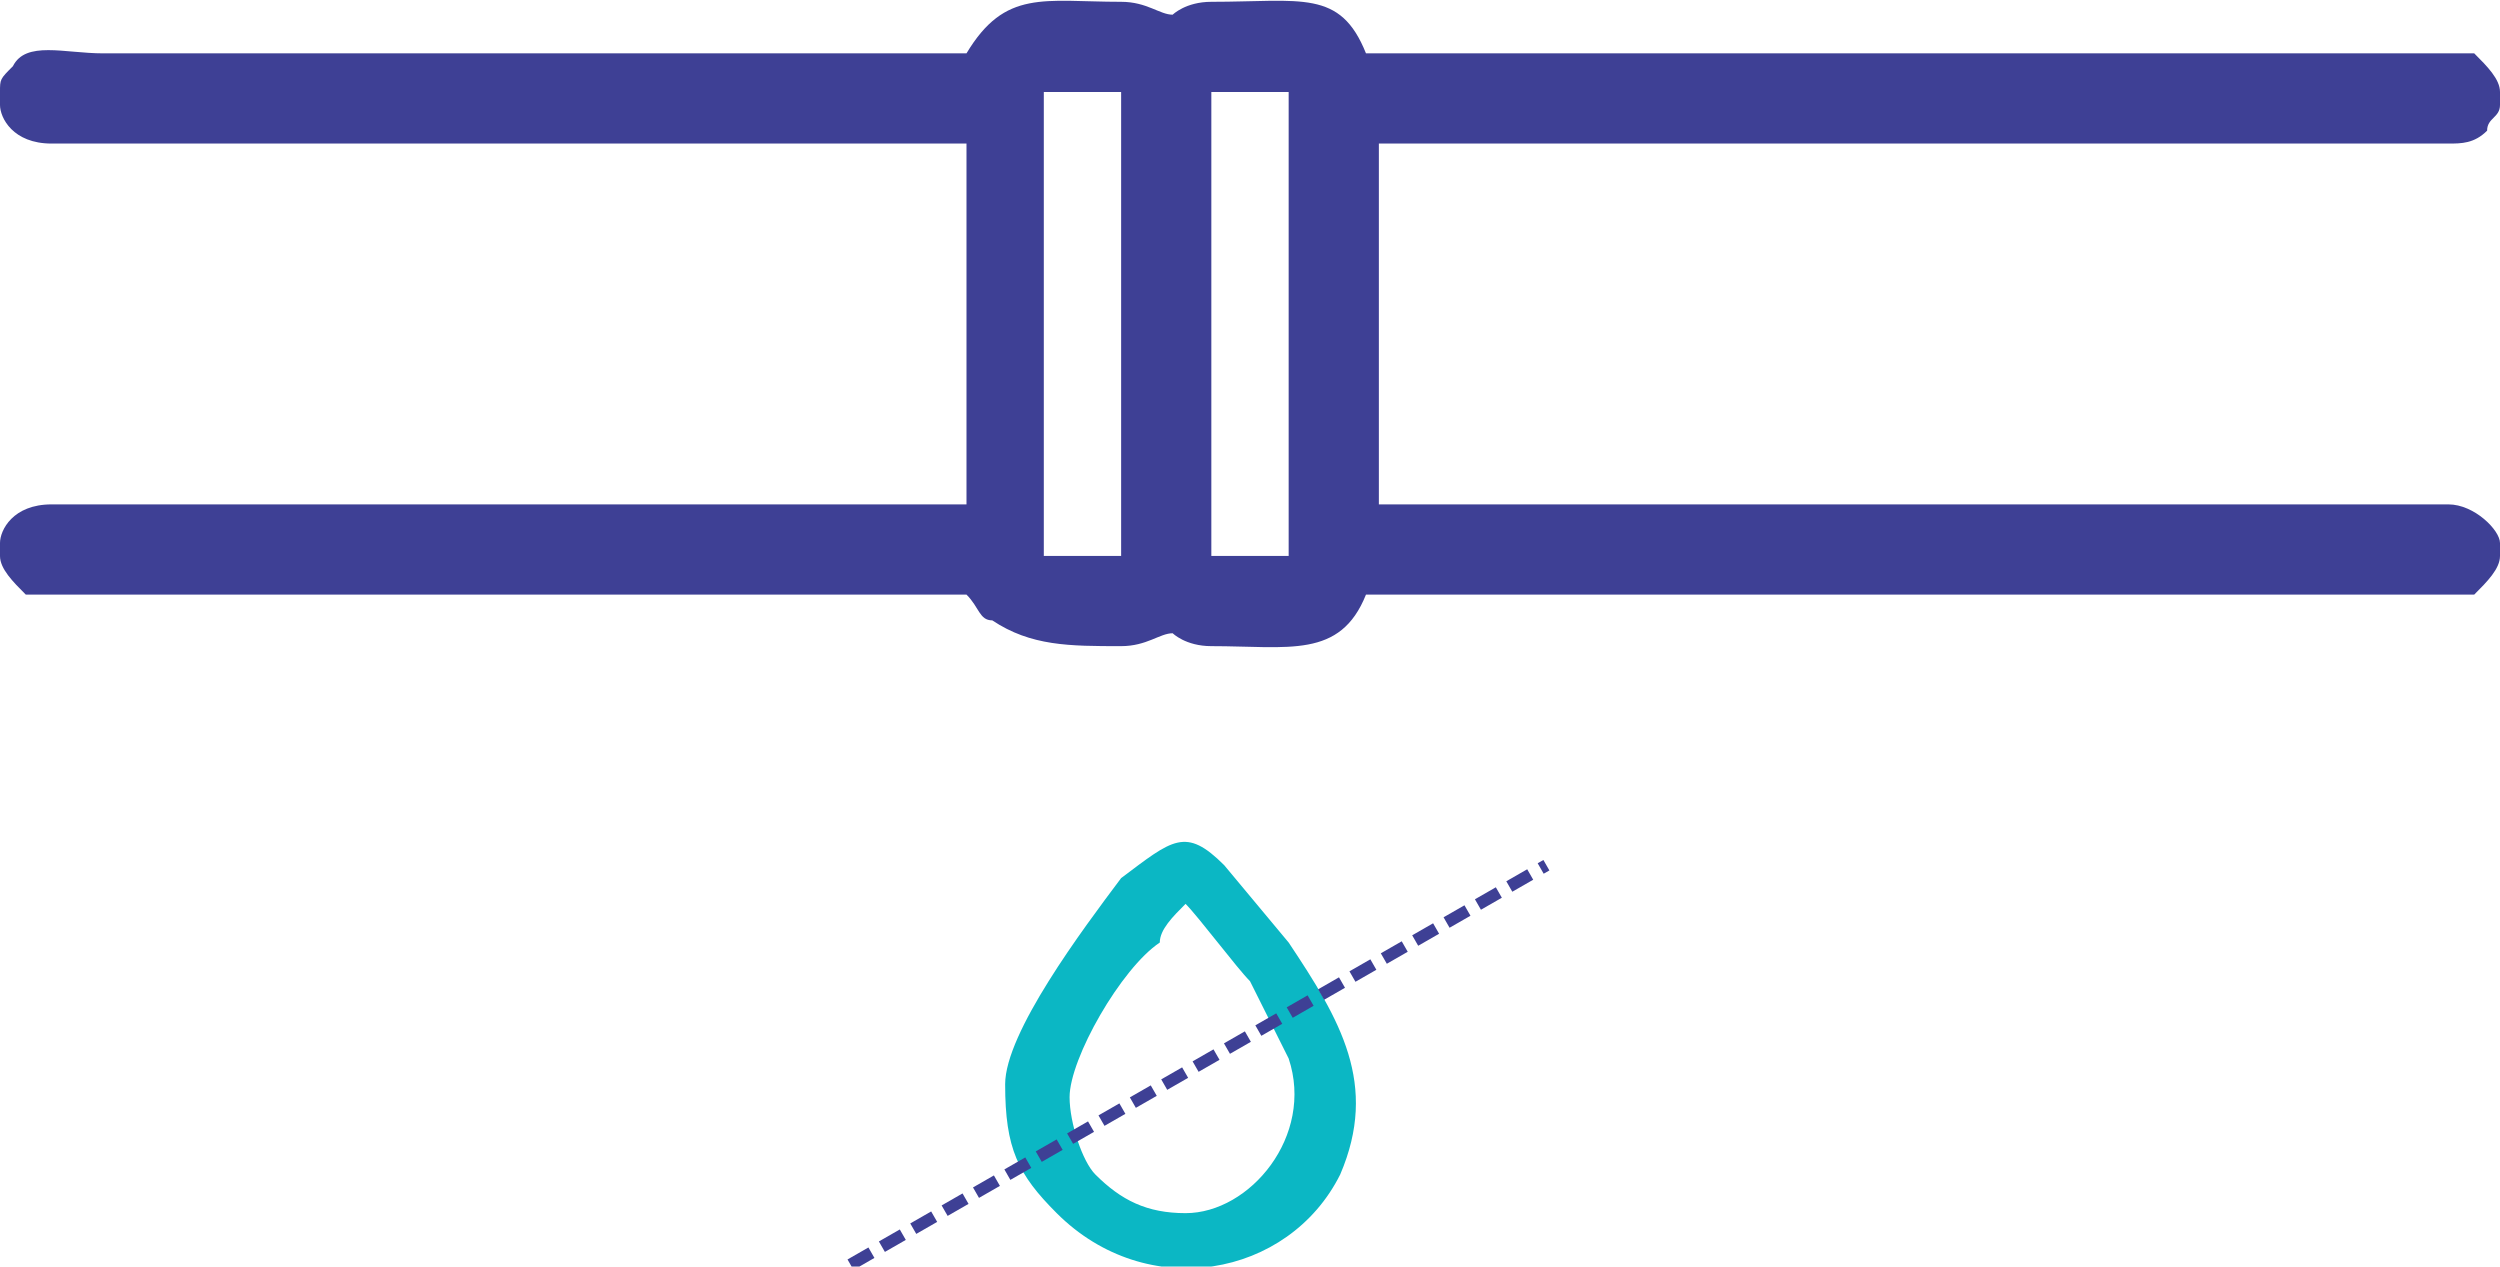
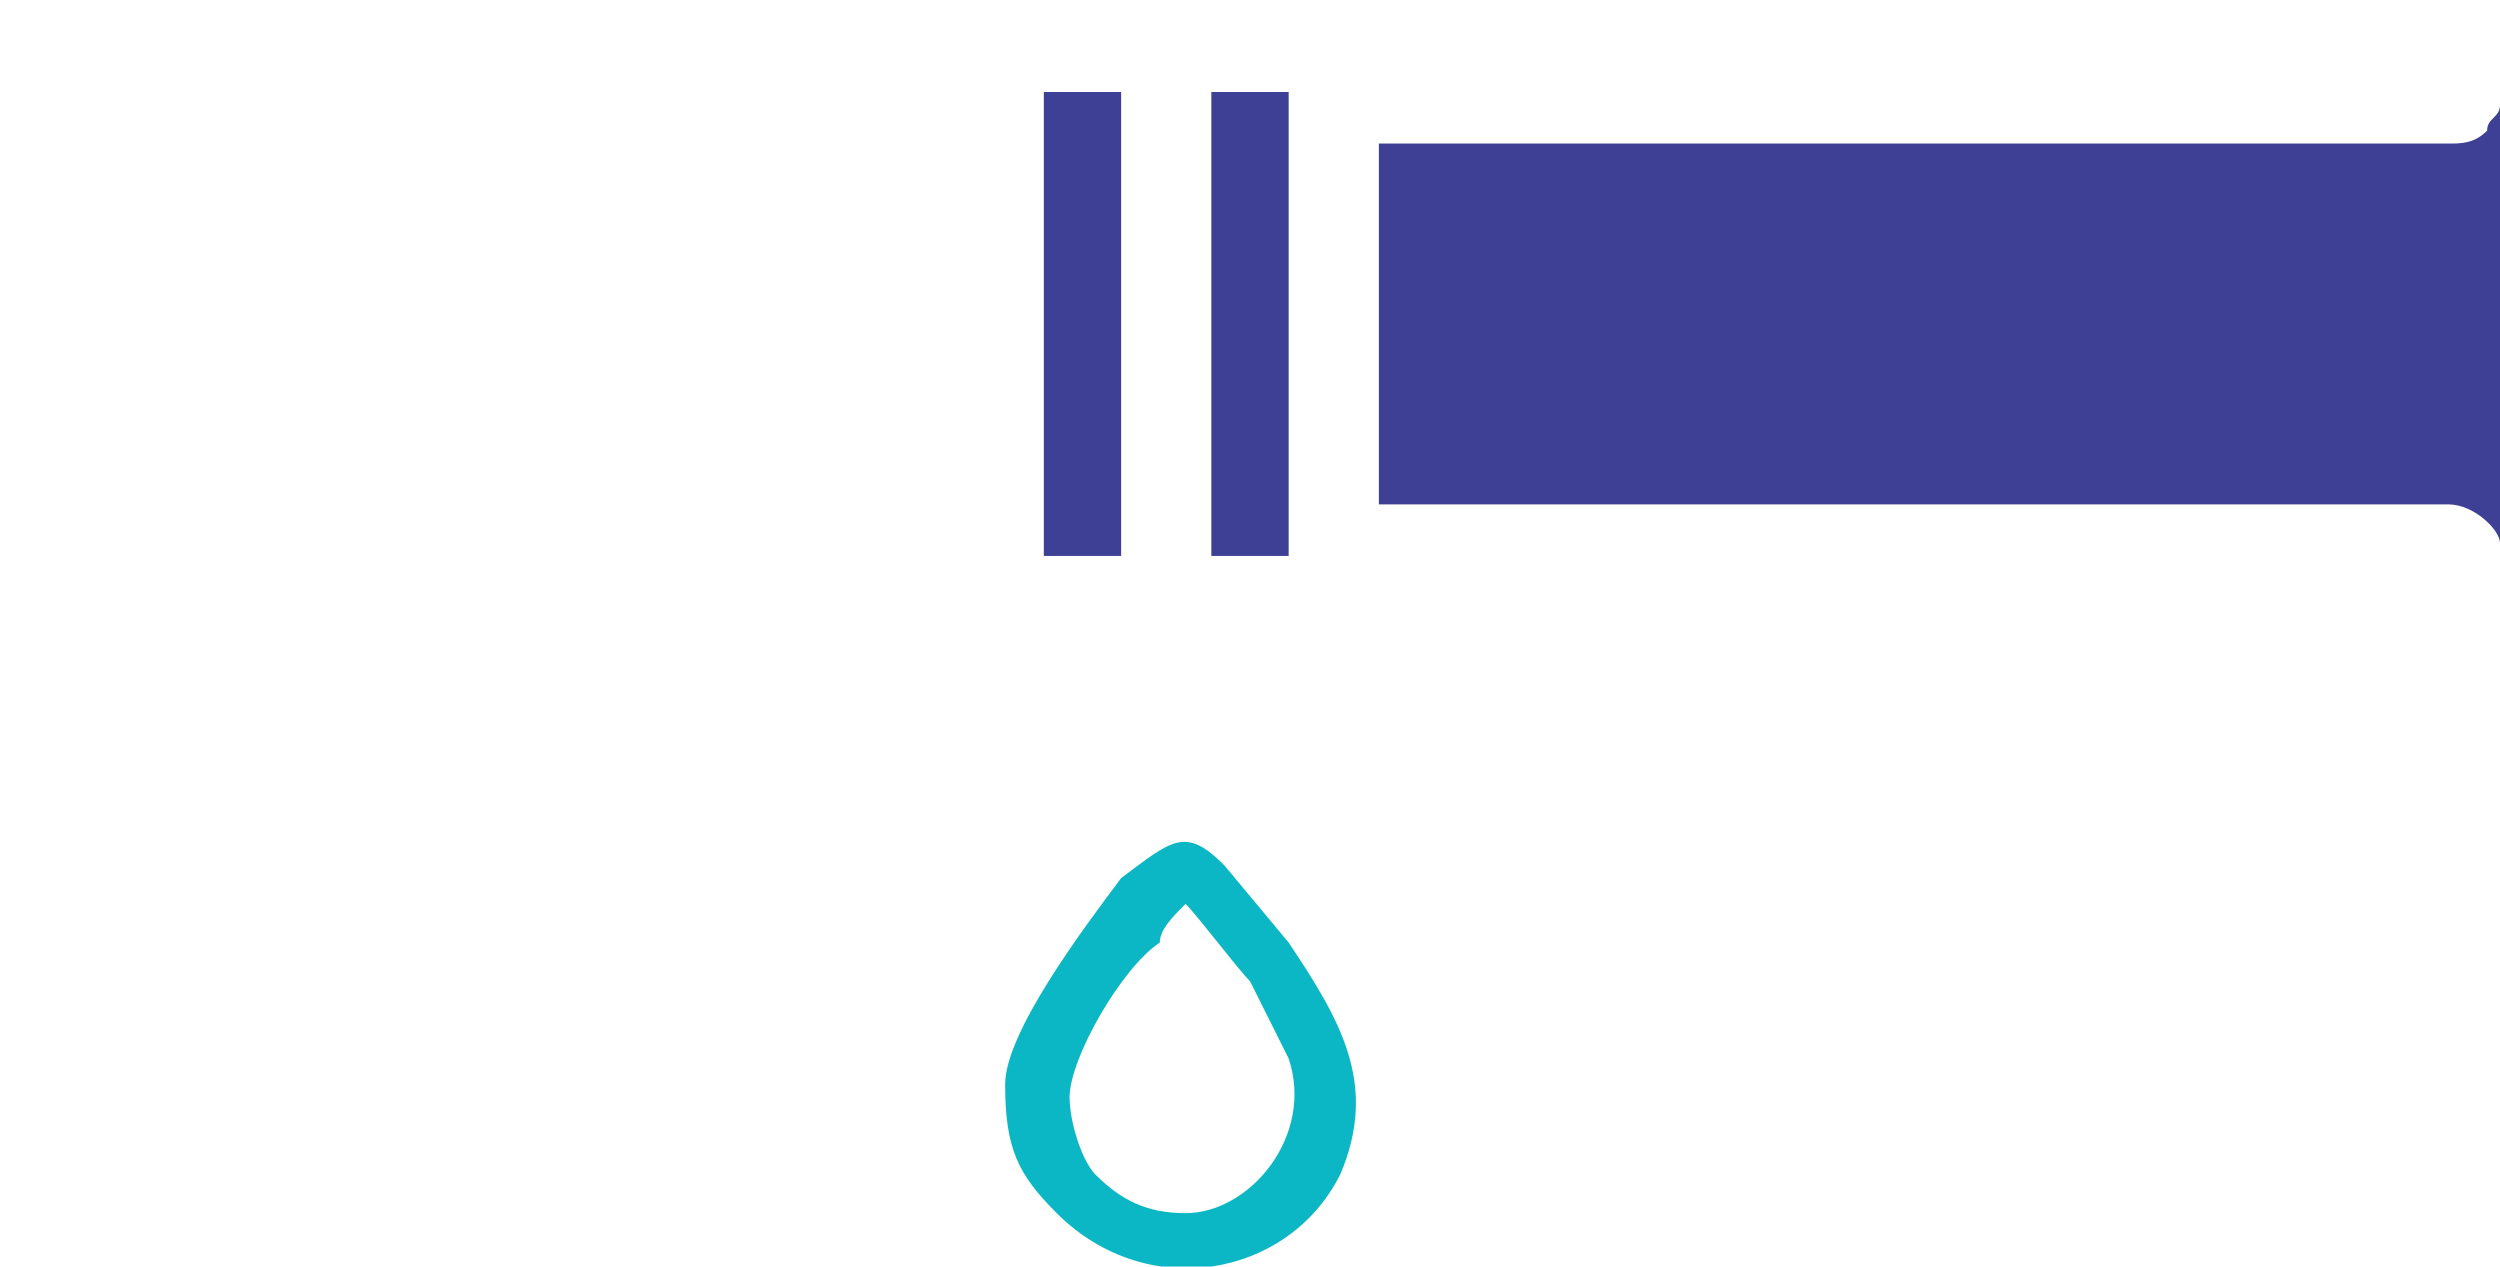
<svg xmlns="http://www.w3.org/2000/svg" xml:space="preserve" width="1.439in" height="0.729in" version="1.1" style="shape-rendering:geometricPrecision; text-rendering:geometricPrecision; image-rendering:optimizeQuality; fill-rule:evenodd; clip-rule:evenodd" viewBox="0 0 194 98">
  <defs>
    <style type="text/css">
   
    .str0 {stroke:#3E4095;stroke-width:0.936;stroke-dasharray:1.871 0.936}
    .fil2 {fill:none}
    .fil1 {fill:#0BB7C4}
    .fil0 {fill:#3E4095}
   
  </style>
  </defs>
  <g id="Layer_x0020_1">
    <g id="_2159173949248">
-       <path class="fil0" d="M94 7l6 0 0 36 -6 0 0 -36zm100 0l0 1c0,1 -1,1 -1,2 -1,1 -2,1 -3,1l-83 0 0 28 83 0c2,0 4,2 4,3l0 1c0,1 -1,2 -2,3 -2,0 -83,0 -86,0 -2,5 -6,4 -12,4 -2,0 -3,-1 -3,-1 -1,0 -2,1 -4,1 -4,0 -7,0 -10,-2 -1,0 -1,-1 -2,-2 -2,0 -72,0 -73,0 -1,-1 -2,-2 -2,-3l0 -1c0,-1 1,-3 4,-3l71 0 0 -28 -71 0c-3,0 -4,-2 -4,-3l0 -1c0,-1 0,-1 1,-2 1,-2 4,-1 7,-1l67 0c3,-5 6,-4 12,-4 2,0 3,1 4,1 0,0 1,-1 3,-1 7,0 10,-1 12,4 7,0 14,0 22,0 1,0 63,0 64,0 1,1 2,2 2,3zm-113 0l6 0 0 36 -6 0 0 -36z" />
+       <path class="fil0" d="M94 7l6 0 0 36 -6 0 0 -36zm100 0l0 1c0,1 -1,1 -1,2 -1,1 -2,1 -3,1l-83 0 0 28 83 0c2,0 4,2 4,3l0 1l0 -1c0,-1 1,-3 4,-3l71 0 0 -28 -71 0c-3,0 -4,-2 -4,-3l0 -1c0,-1 0,-1 1,-2 1,-2 4,-1 7,-1l67 0c3,-5 6,-4 12,-4 2,0 3,1 4,1 0,0 1,-1 3,-1 7,0 10,-1 12,4 7,0 14,0 22,0 1,0 63,0 64,0 1,1 2,2 2,3zm-113 0l6 0 0 36 -6 0 0 -36z" />
      <path class="fil1" d="M92 94c-3,0 -5,-1 -7,-3 -1,-1 -2,-4 -2,-6 0,-3 4,-10 7,-12 0,-1 1,-2 2,-3 1,1 4,5 5,6 1,2 2,4 3,6 2,6 -3,12 -8,12zm-14 -10c0,5 1,7 4,10 7,7 18,5 22,-3 3,-7 0,-12 -4,-18l-5 -6c-3,-3 -4,-2 -8,1 -3,4 -9,12 -9,16z" />
-       <line class="fil2 str0" x1="66" y1="98" x2="120" y2="67" />
    </g>
  </g>
</svg>